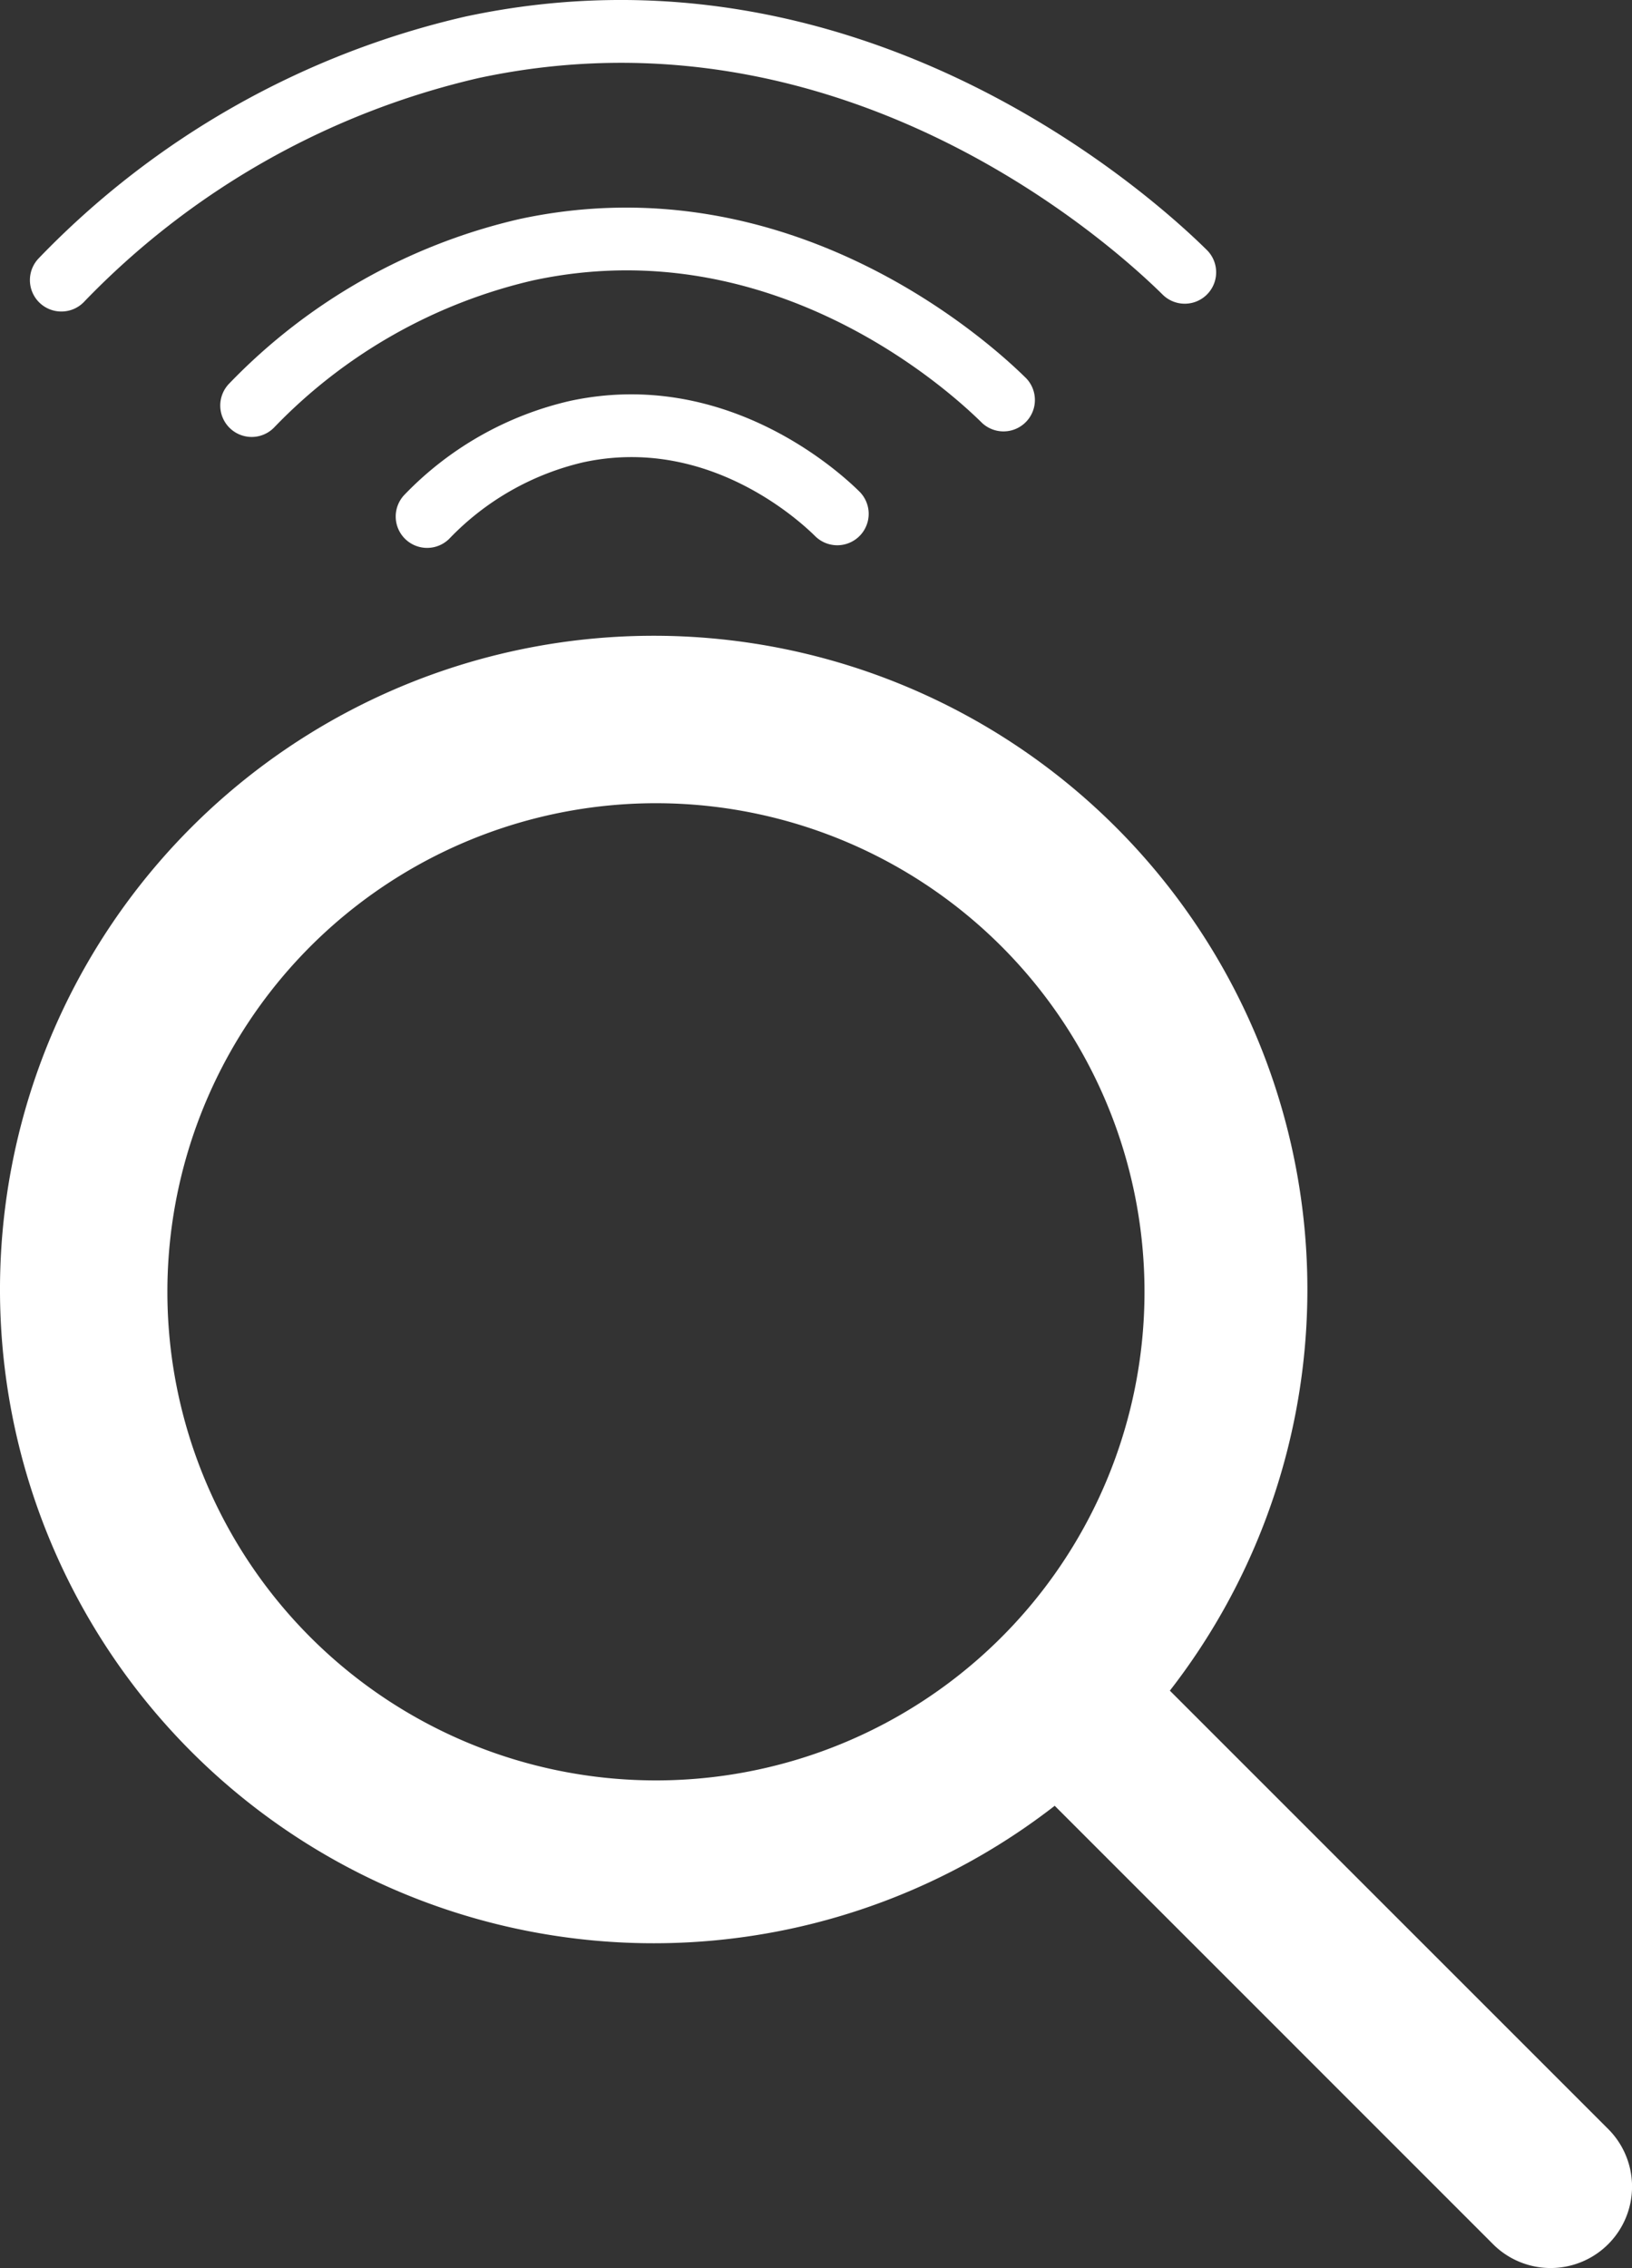
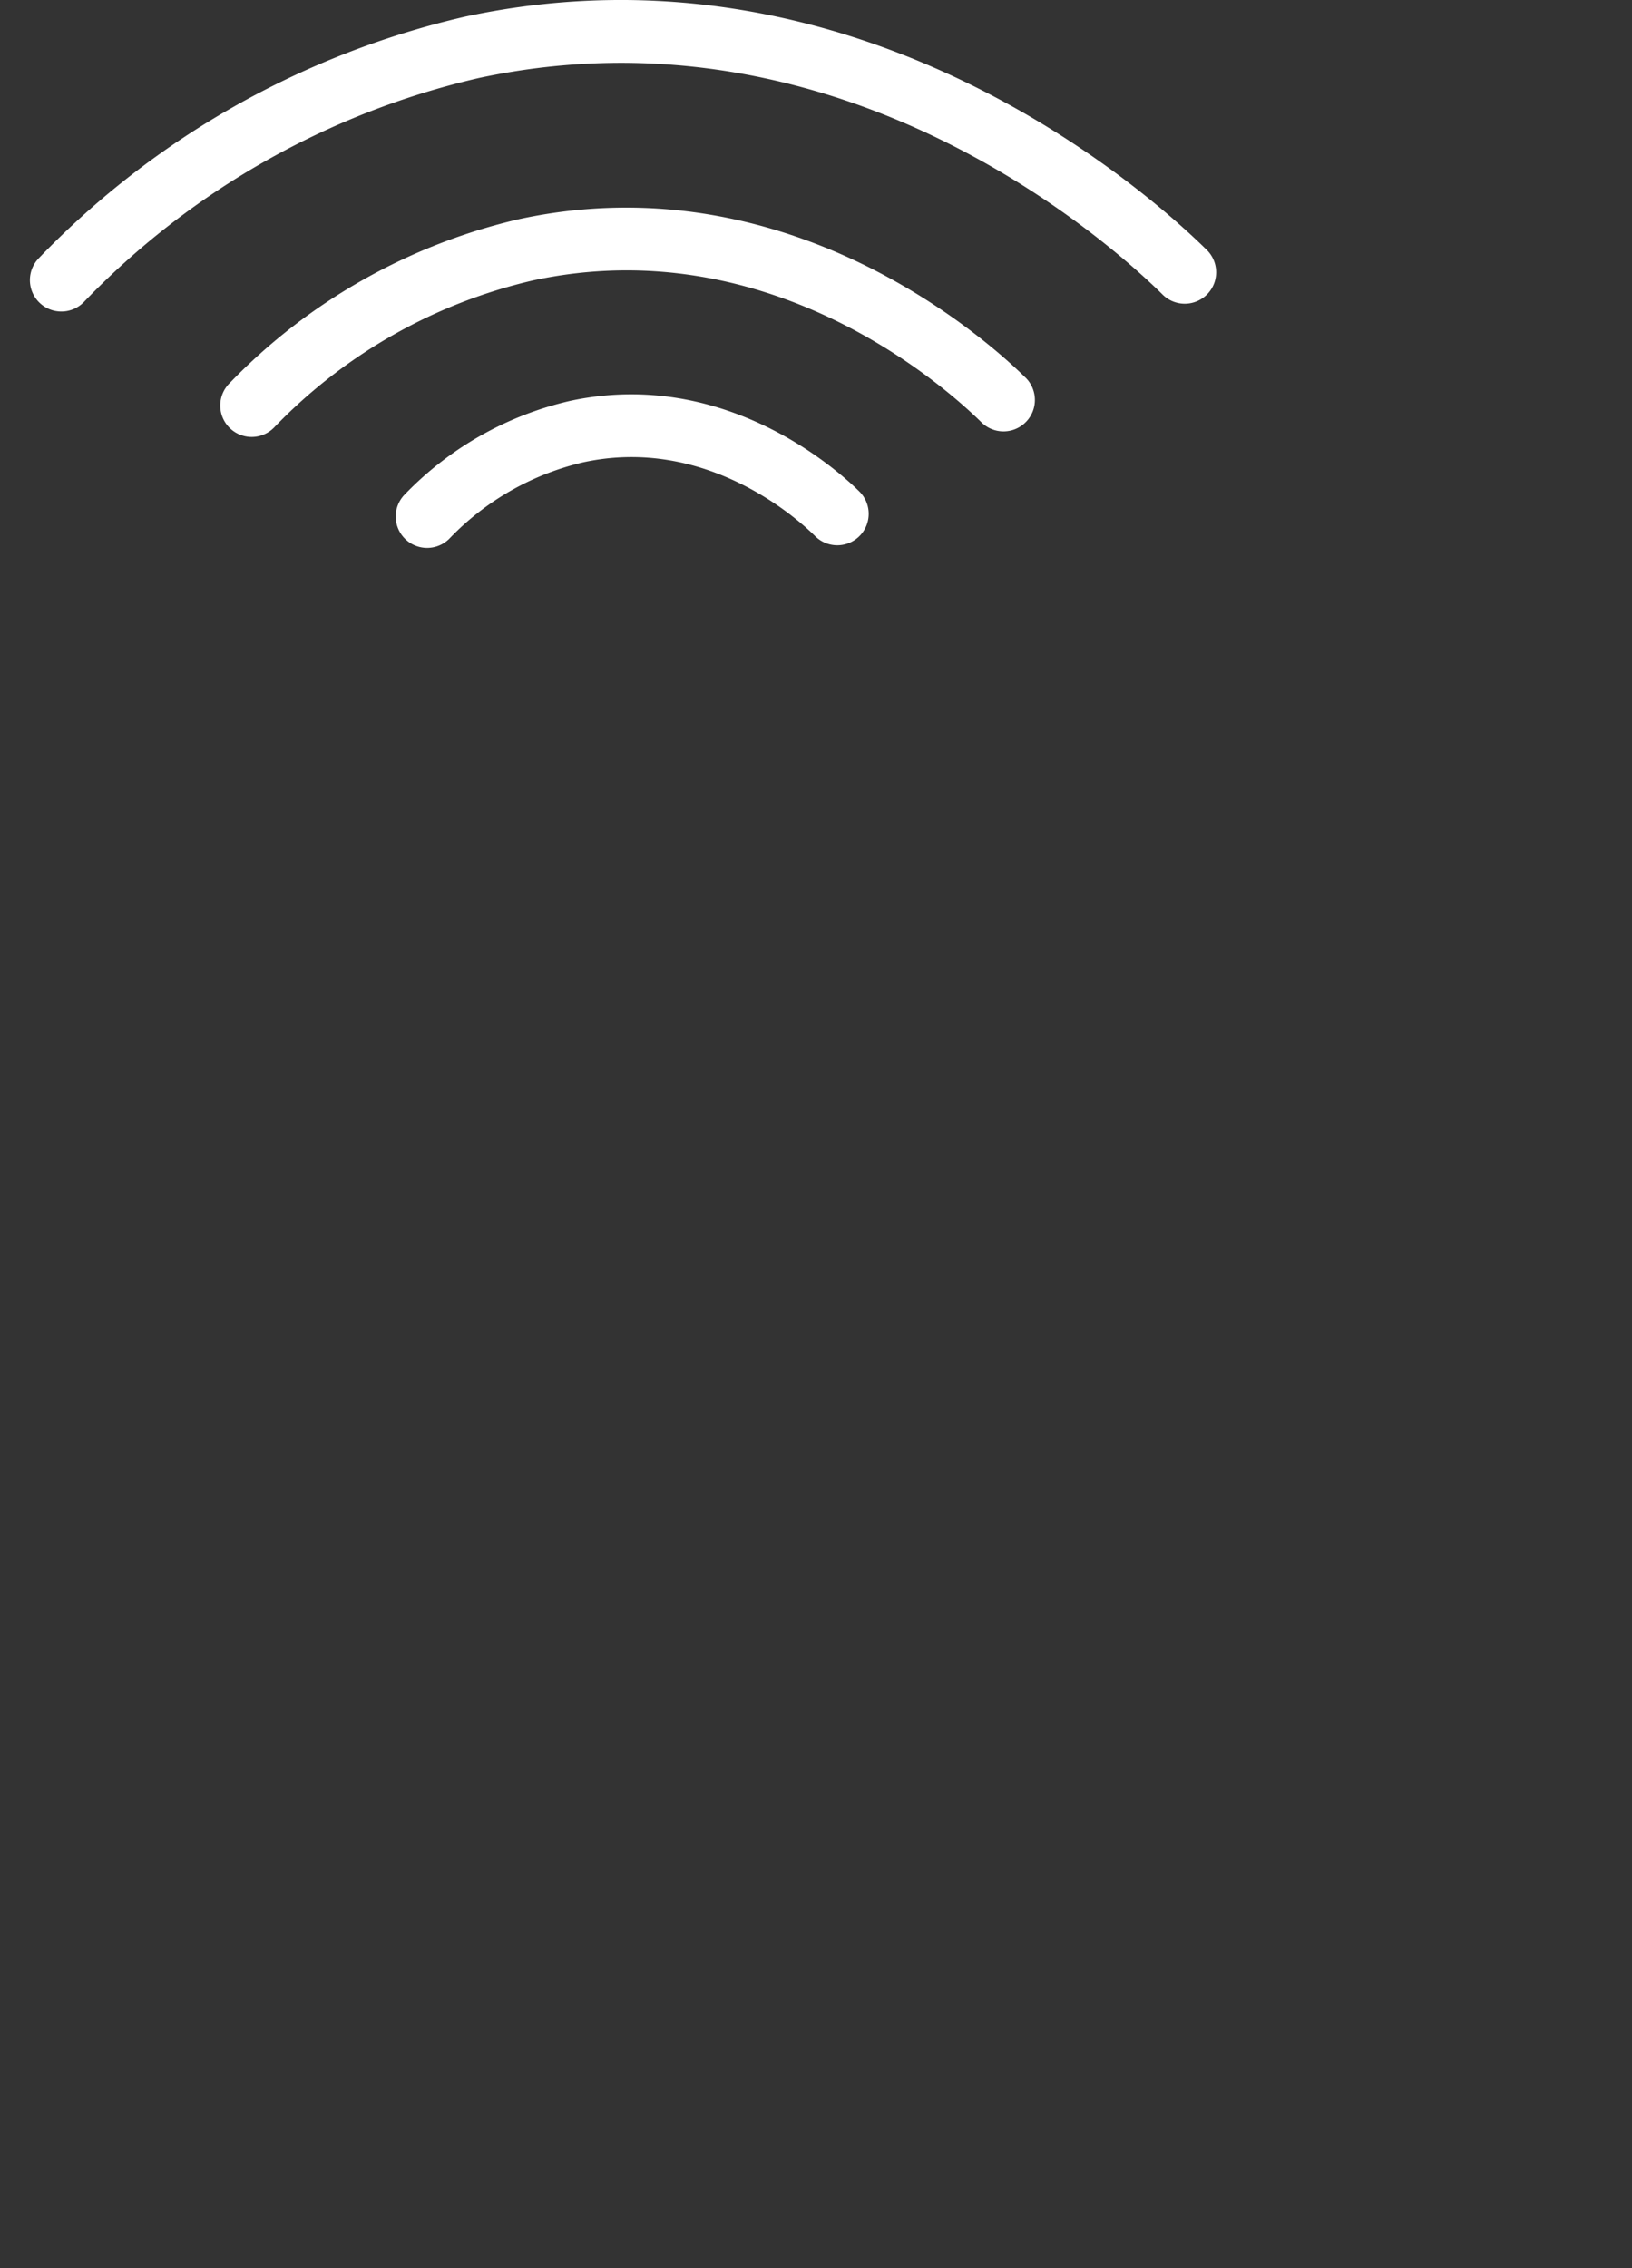
<svg xmlns="http://www.w3.org/2000/svg" id="Group_49" data-name="Group 49" width="84.961" height="118.062" viewBox="0 0 84.961 118.062">
  <rect x="0" y="0" width="84.961" height="118.062" fill="#333333" stroke="none" />
  <g id="Group_45" data-name="Group 45" transform="translate(0 33.1)">
-     <path id="Path_113" data-name="Path 113" d="M3459.291,916.778l-22.87-22.87a34.031,34.031,0,1,0-5.994,5.993l22.87,22.871a4.239,4.239,0,0,0,5.994-5.994Zm-75.058-43.631a25.434,25.434,0,1,1,25.433,25.433A25.433,25.433,0,0,1,3384.233,873.147Z" transform="translate(-3375.519 -839)" fill="#fff" />
-   </g>
+     </g>
  <g id="Group_46" data-name="Group 46" transform="translate(20.602 20.527)">
    <path id="Path_114" data-name="Path 114" d="M3397.756,834.42a1.634,1.634,0,0,1-1.165-2.781,17.346,17.346,0,0,1,8.621-4.874c8.041-1.722,13.944,3.63,15.046,4.72a1.635,1.635,0,0,1-2.3,2.325c-.893-.884-5.668-5.227-12.062-3.848a14.087,14.087,0,0,0-6.976,3.97A1.629,1.629,0,0,1,3397.756,834.42Z" transform="translate(-3396.122 -826.426)" fill="#fff" />
  </g>
  <g id="Group_47" data-name="Group 47" transform="translate(11.466 10.807)">
    <path id="Path_115" data-name="Path 115" d="M3388.62,828.645a1.636,1.636,0,0,1-1.165-2.782,30.472,30.472,0,0,1,15.132-8.566c14.063-3.013,24.429,6.383,26.362,8.3a1.635,1.635,0,0,1-2.3,2.322c-1.723-1.707-10.943-10.1-23.376-7.424a27.213,27.213,0,0,0-13.487,7.662A1.63,1.63,0,0,1,3388.62,828.645Z" transform="translate(-3386.986 -816.706)" fill="#fff" />
  </g>
  <g id="Group_48" data-name="Group 48" transform="translate(1.556)">
    <path id="Path_116" data-name="Path 116" d="M3378.71,822.116a1.635,1.635,0,0,1-1.165-2.781,44.707,44.707,0,0,1,22.194-12.571c20.611-4.413,35.8,9.369,38.636,12.178a1.635,1.635,0,0,1-2.3,2.323c-2.626-2.6-16.687-15.372-35.649-11.3a41.454,41.454,0,0,0-20.55,11.667A1.629,1.629,0,0,1,3378.71,822.116Z" transform="translate(-3377.075 -805.9)" fill="#fff" />
  </g>
</svg>